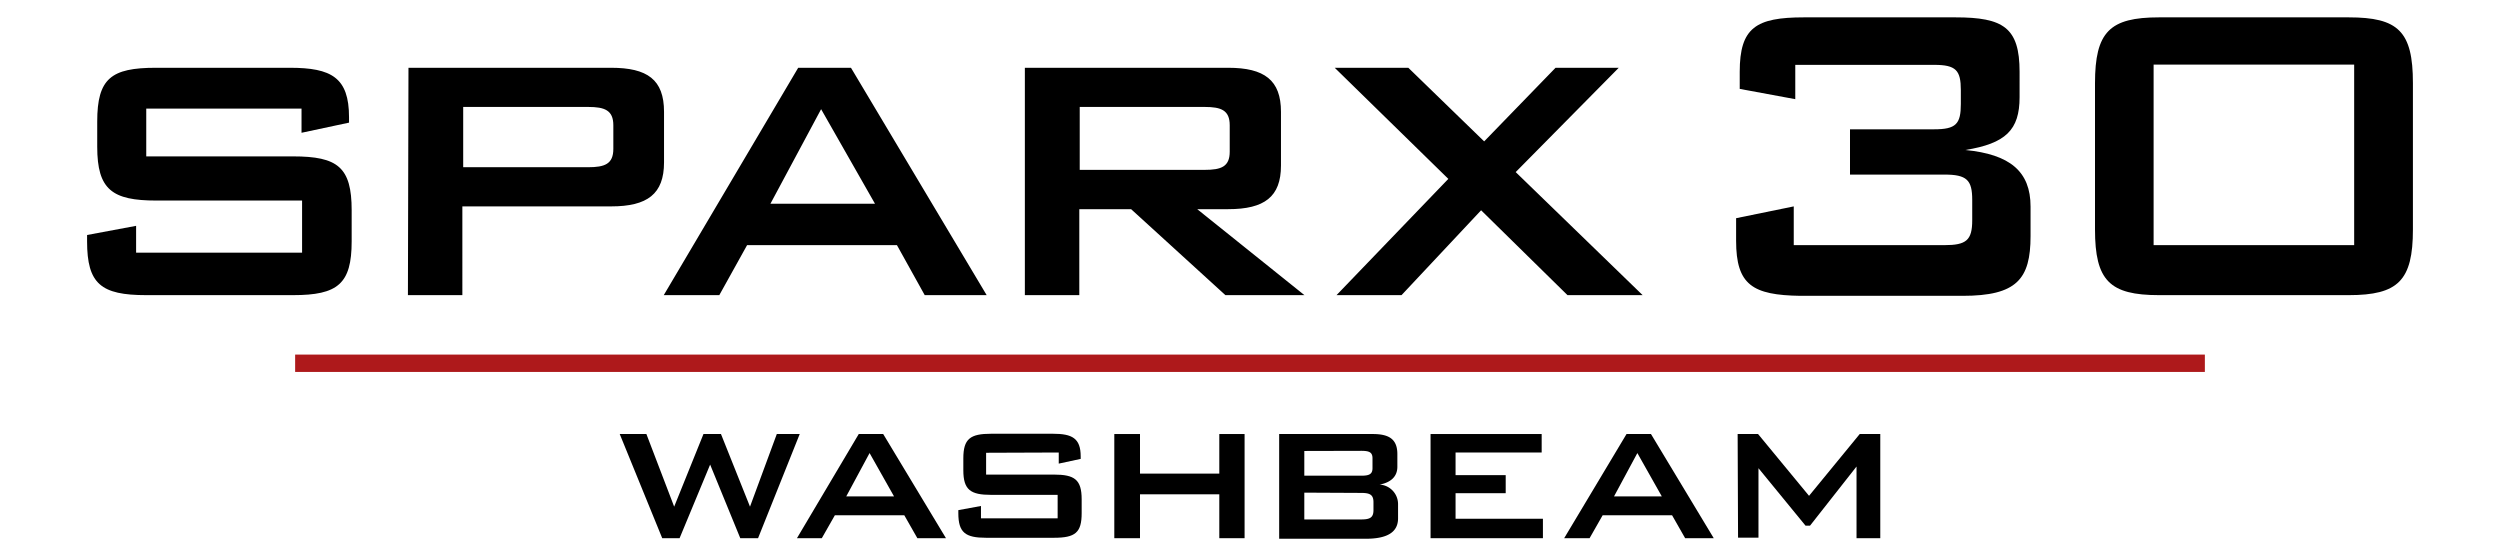
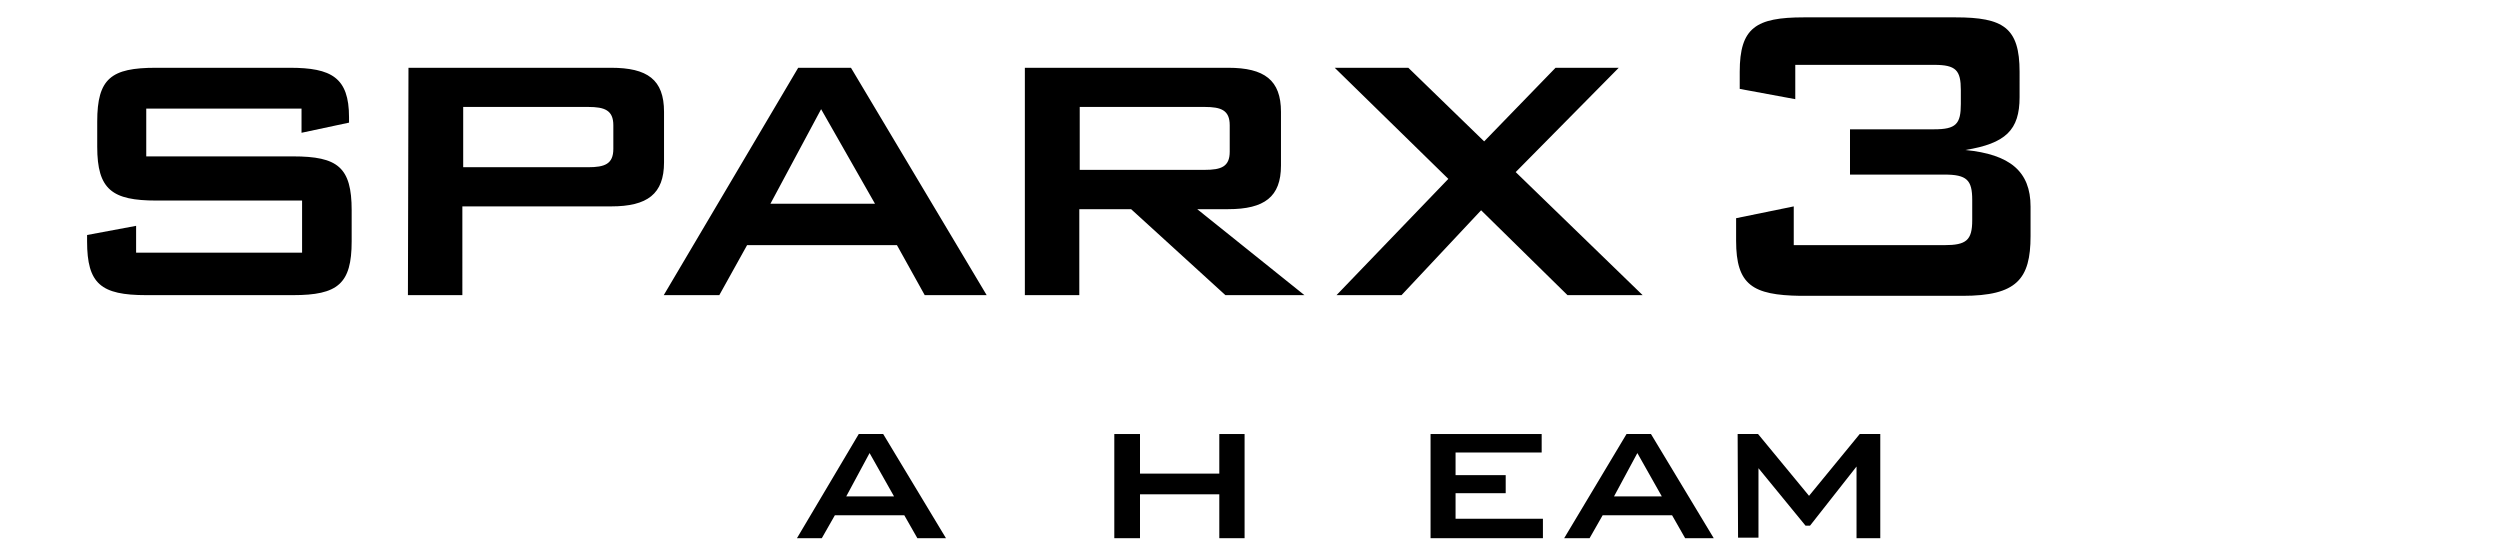
<svg xmlns="http://www.w3.org/2000/svg" viewBox="0 0 180 40">
  <defs>
    <style>.a{fill:#ae191b;}</style>
  </defs>
-   <path d="M44.62,31.25h1.92l2,5.23,2.11-5.23h1.26L54,36.48l1.93-5.23h1.65l-3,7.5H53.3l-2.17-5.3-2.2,5.3H47.68Z" />
  <path d="M61.83,31.25h1.76l4.52,7.5H66.05l-.94-1.65h-5l-.94,1.65H57.38Zm2.54,4.49-1.76-3.12-1.68,3.12Z" />
-   <path d="M71,32.6v1.57h4.88c1.49,0,2,.36,2,1.78v1c0,1.4-.46,1.77-2,1.77H71c-1.49,0-2-.37-2-1.77v-.22l1.63-.3v.89h5.52V35.63H71.36c-1.47,0-2-.35-2-1.77V33c0-1.41.5-1.77,2-1.77h4.45c1.38,0,2,.32,2,1.63v.18l-1.58.34v-.8Z" />
  <path d="M80.23,31.25h1.85V34.1h5.71V31.25h1.82v7.5H87.79V35.59H82.08v3.16H80.23Z" />
-   <path d="M92.1,31.25h6.74c1.2,0,1.77.39,1.77,1.45v.91c0,.69-.46,1.13-1.28,1.28a1.41,1.41,0,0,1,1.33,1.43v1c0,1-.78,1.47-2.32,1.47H92.1Zm1.81,1.22v1.78H98c.55,0,.82-.09.82-.54V33c0-.45-.25-.54-.82-.54Zm0,3V37.4H98c.62,0,.89-.12.89-.67v-.57c0-.55-.27-.67-.89-.67Z" />
  <path d="M103,31.25H111v1.33h-6.2v1.63h3.61v1.3h-3.61v1.84h6.29v1.4H103Z" />
  <path d="M117.11,31.25h1.76l4.52,7.5h-2.06l-.94-1.65h-5l-.94,1.65h-1.83Zm2.54,4.49-1.76-3.12-1.68,3.12Z" />
  <path d="M125.11,31.25h1.47l3.67,4.45,3.65-4.45h1.48v7.5h-1.71V33.59l-3.35,4.26H130l-3.39-4.14v5h-1.47Z" />
  <path d="M96.23,21.25h4.68l5.73-6.11,6.22,6.11h5.41l-9.14-8.86,7.42-7.51H112l-5.14,5.3-5.46-5.3h-5.3l8.18,8ZM86.74,7.7c1.19,0,1.8.24,1.8,1.32v1.9c0,1.08-.61,1.31-1.8,1.31h-9V7.7ZM73.79,21.25h3.92V15.06h3.73l6.79,6.19h5.69L86.2,15.06h2.23c2.61,0,3.8-.89,3.8-3.14V8.05c0-2.28-1.19-3.17-3.8-3.17H73.79Zm-26,0h4l2-3.6H64.58l2,3.6h4.46L61.27,4.88h-3.8Zm7.68-6.58,3.65-6.81L63,14.67Zm-26.1,6.58h3.92V14.86H44c2.61,0,3.81-.89,3.81-3.17V8.05c0-2.32-1.2-3.17-3.81-3.17H29.41ZM42.35,7.7c1.19,0,1.81.24,1.81,1.32v1.7c0,1.09-.62,1.32-1.81,1.32h-9V7.7Zm-20.64.12V9.56l3.42-.73V8.44c0-2.86-1.27-3.56-4.26-3.56H11.22C8,4.88,7,5.65,7,8.75v1.82c0,3.09,1.08,3.87,4.26,3.87H21.75v3.75H9.8V16.26l-3.53.66v.46c0,3.06,1,3.87,4.26,3.87H21.1c3.22,0,4.22-.81,4.22-3.87V15.14c0-3.1-1-3.88-4.22-3.88H10.53V7.82Z" />
-   <rect class="a" x="21.25" y="25.53" width="137.5" height="1.25" />
  <path d="M125,17.34V15.71l4.15-.85v2.79H140c1.57,0,2-.35,2-1.79V14.39c0-1.43-.39-1.82-2-1.82h-6.8V9.31h6.06c1.57,0,1.92-.38,1.92-1.82v-1c0-1.43-.35-1.82-1.92-1.82h-10V7.14l-4-.74V5.17c0-3.18,1.17-3.92,4.62-3.92h10.92c3.44,0,4.61.74,4.61,3.92V7c0,2.36-1,3.33-3.91,3.8,3.21.31,4.7,1.54,4.7,4.07V17c0,3.1-1,4.3-4.89,4.3H129.63C126.18,21.25,125,20.51,125,17.34Z" />
-   <path d="M155.45,1.25h13.66c3.56,0,4.62,1,4.62,4.73V16.52c0,3.68-1.06,4.73-4.62,4.73H155.45c-3.56,0-4.61-1.05-4.61-4.73V6C150.84,2.3,151.89,1.25,155.45,1.25Zm14.05,16.4v-13H155.06v13Z" />
</svg>